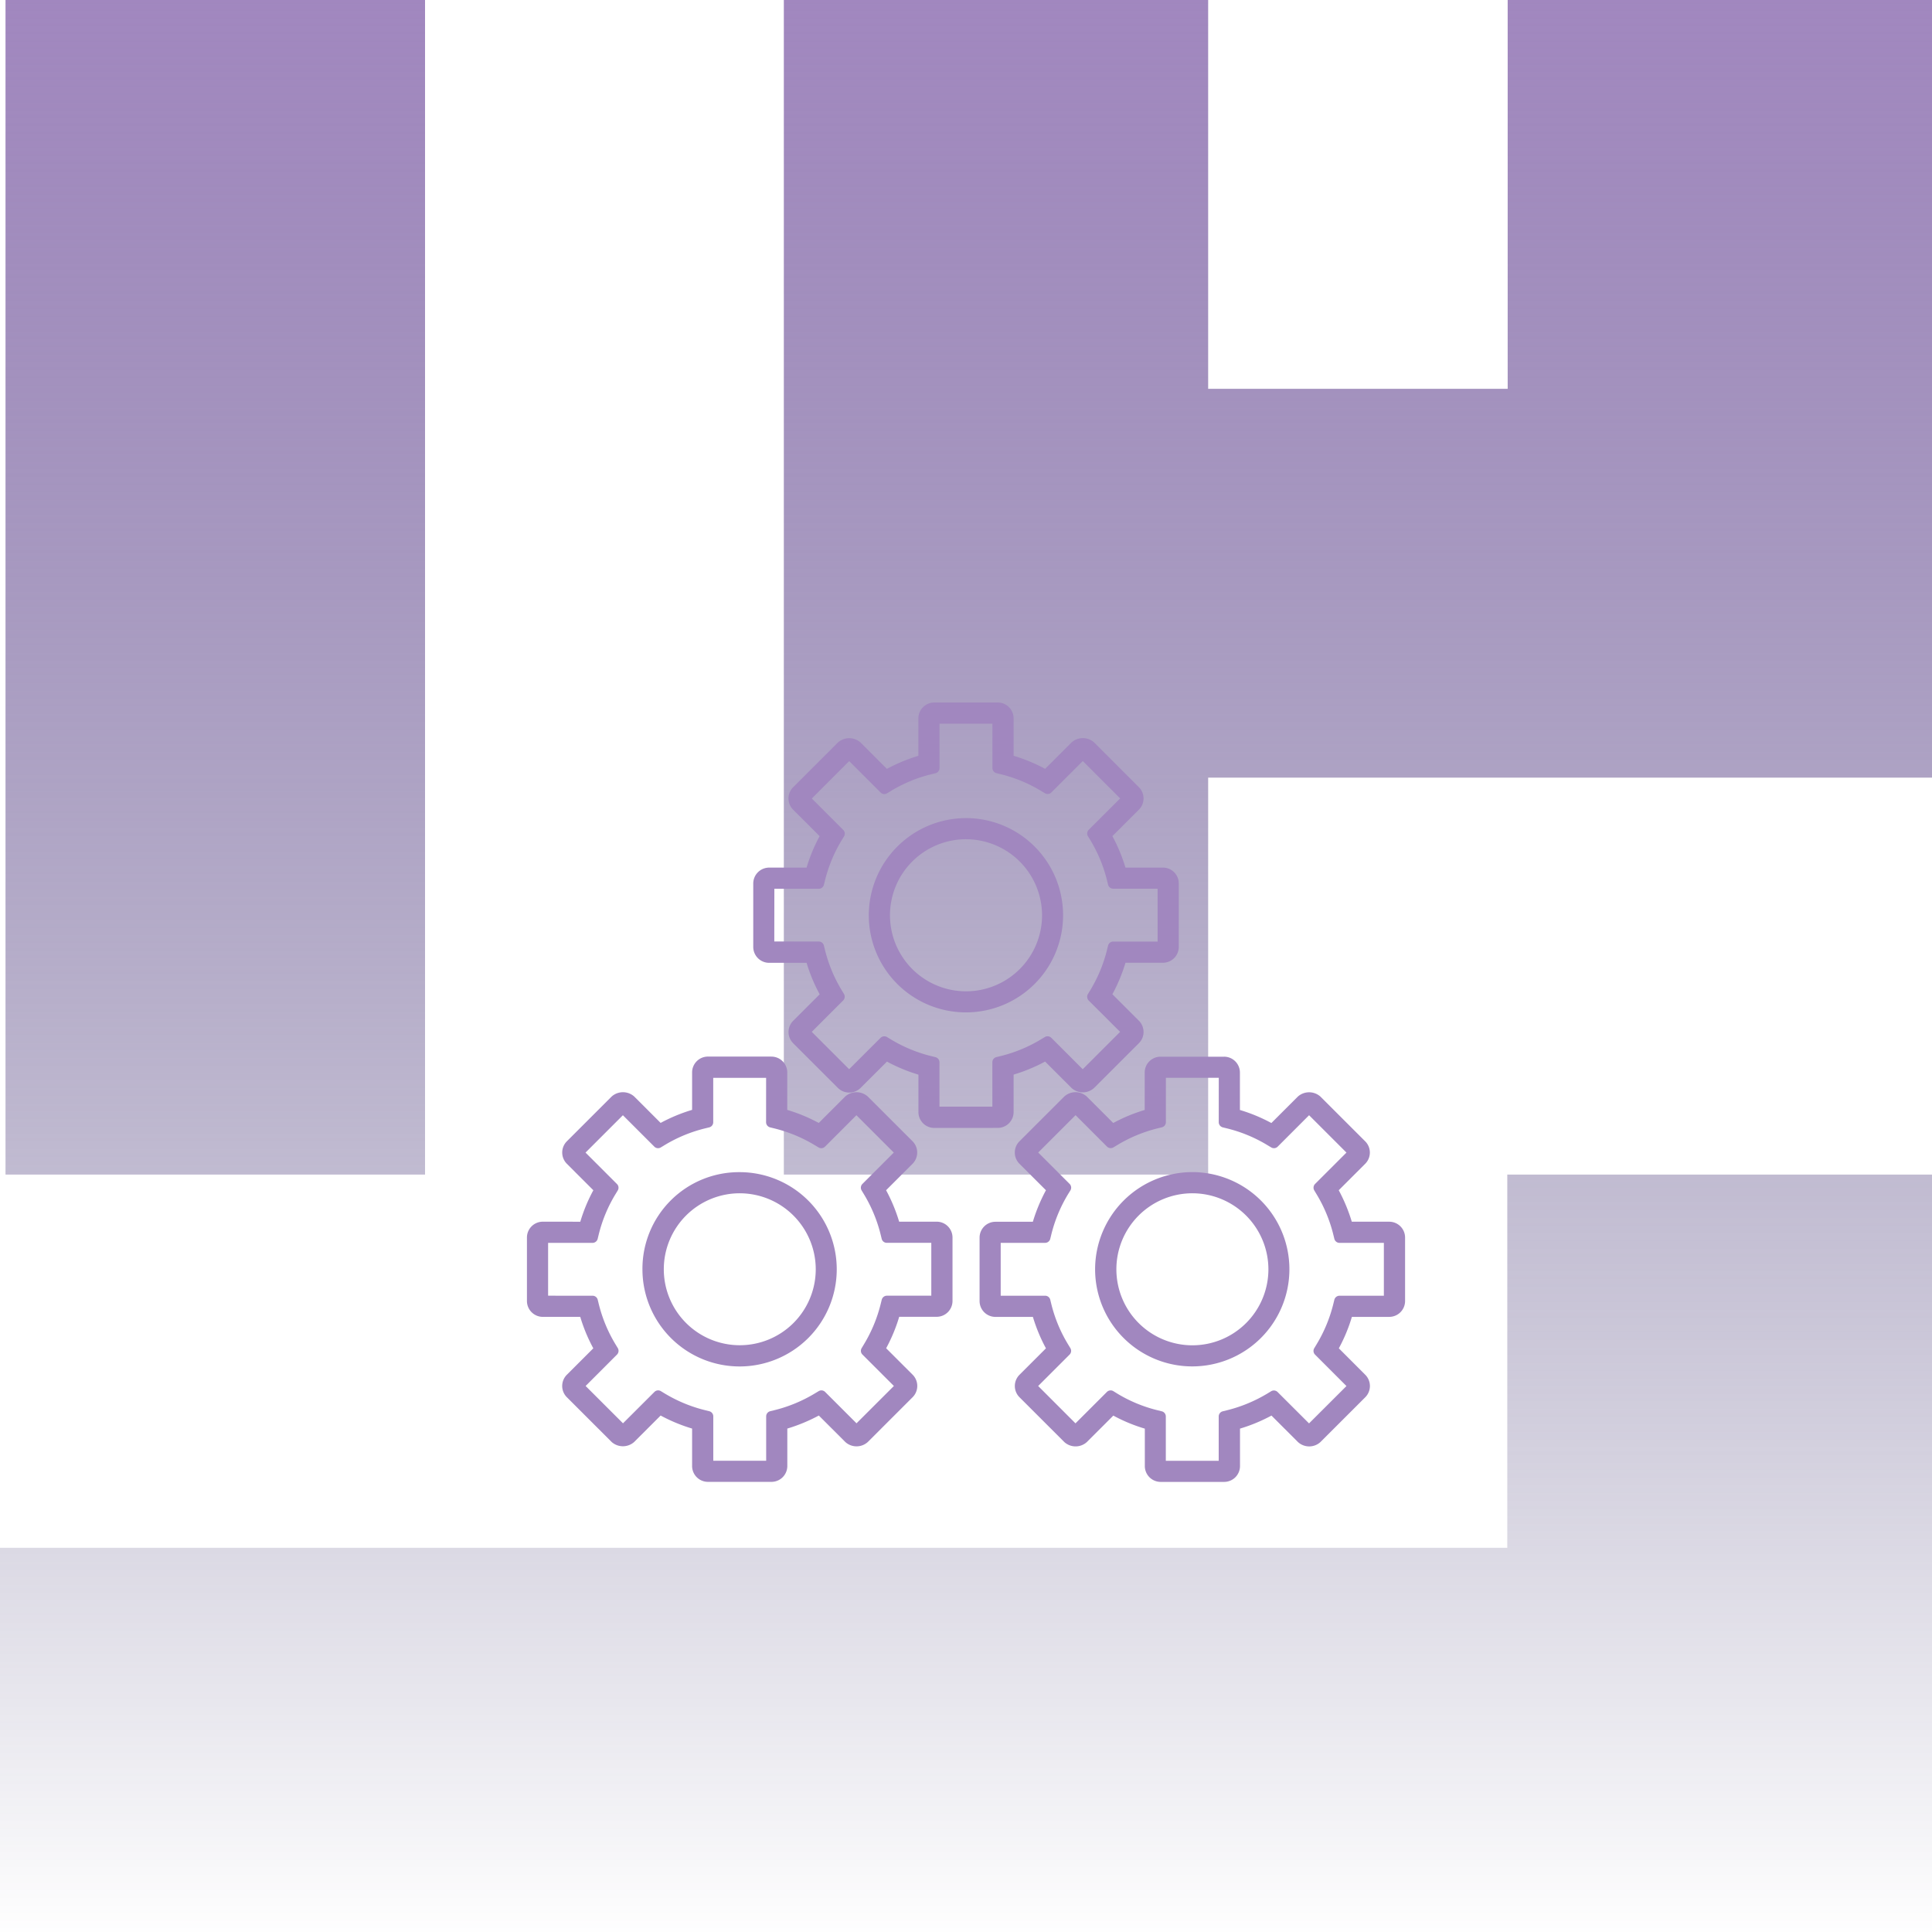
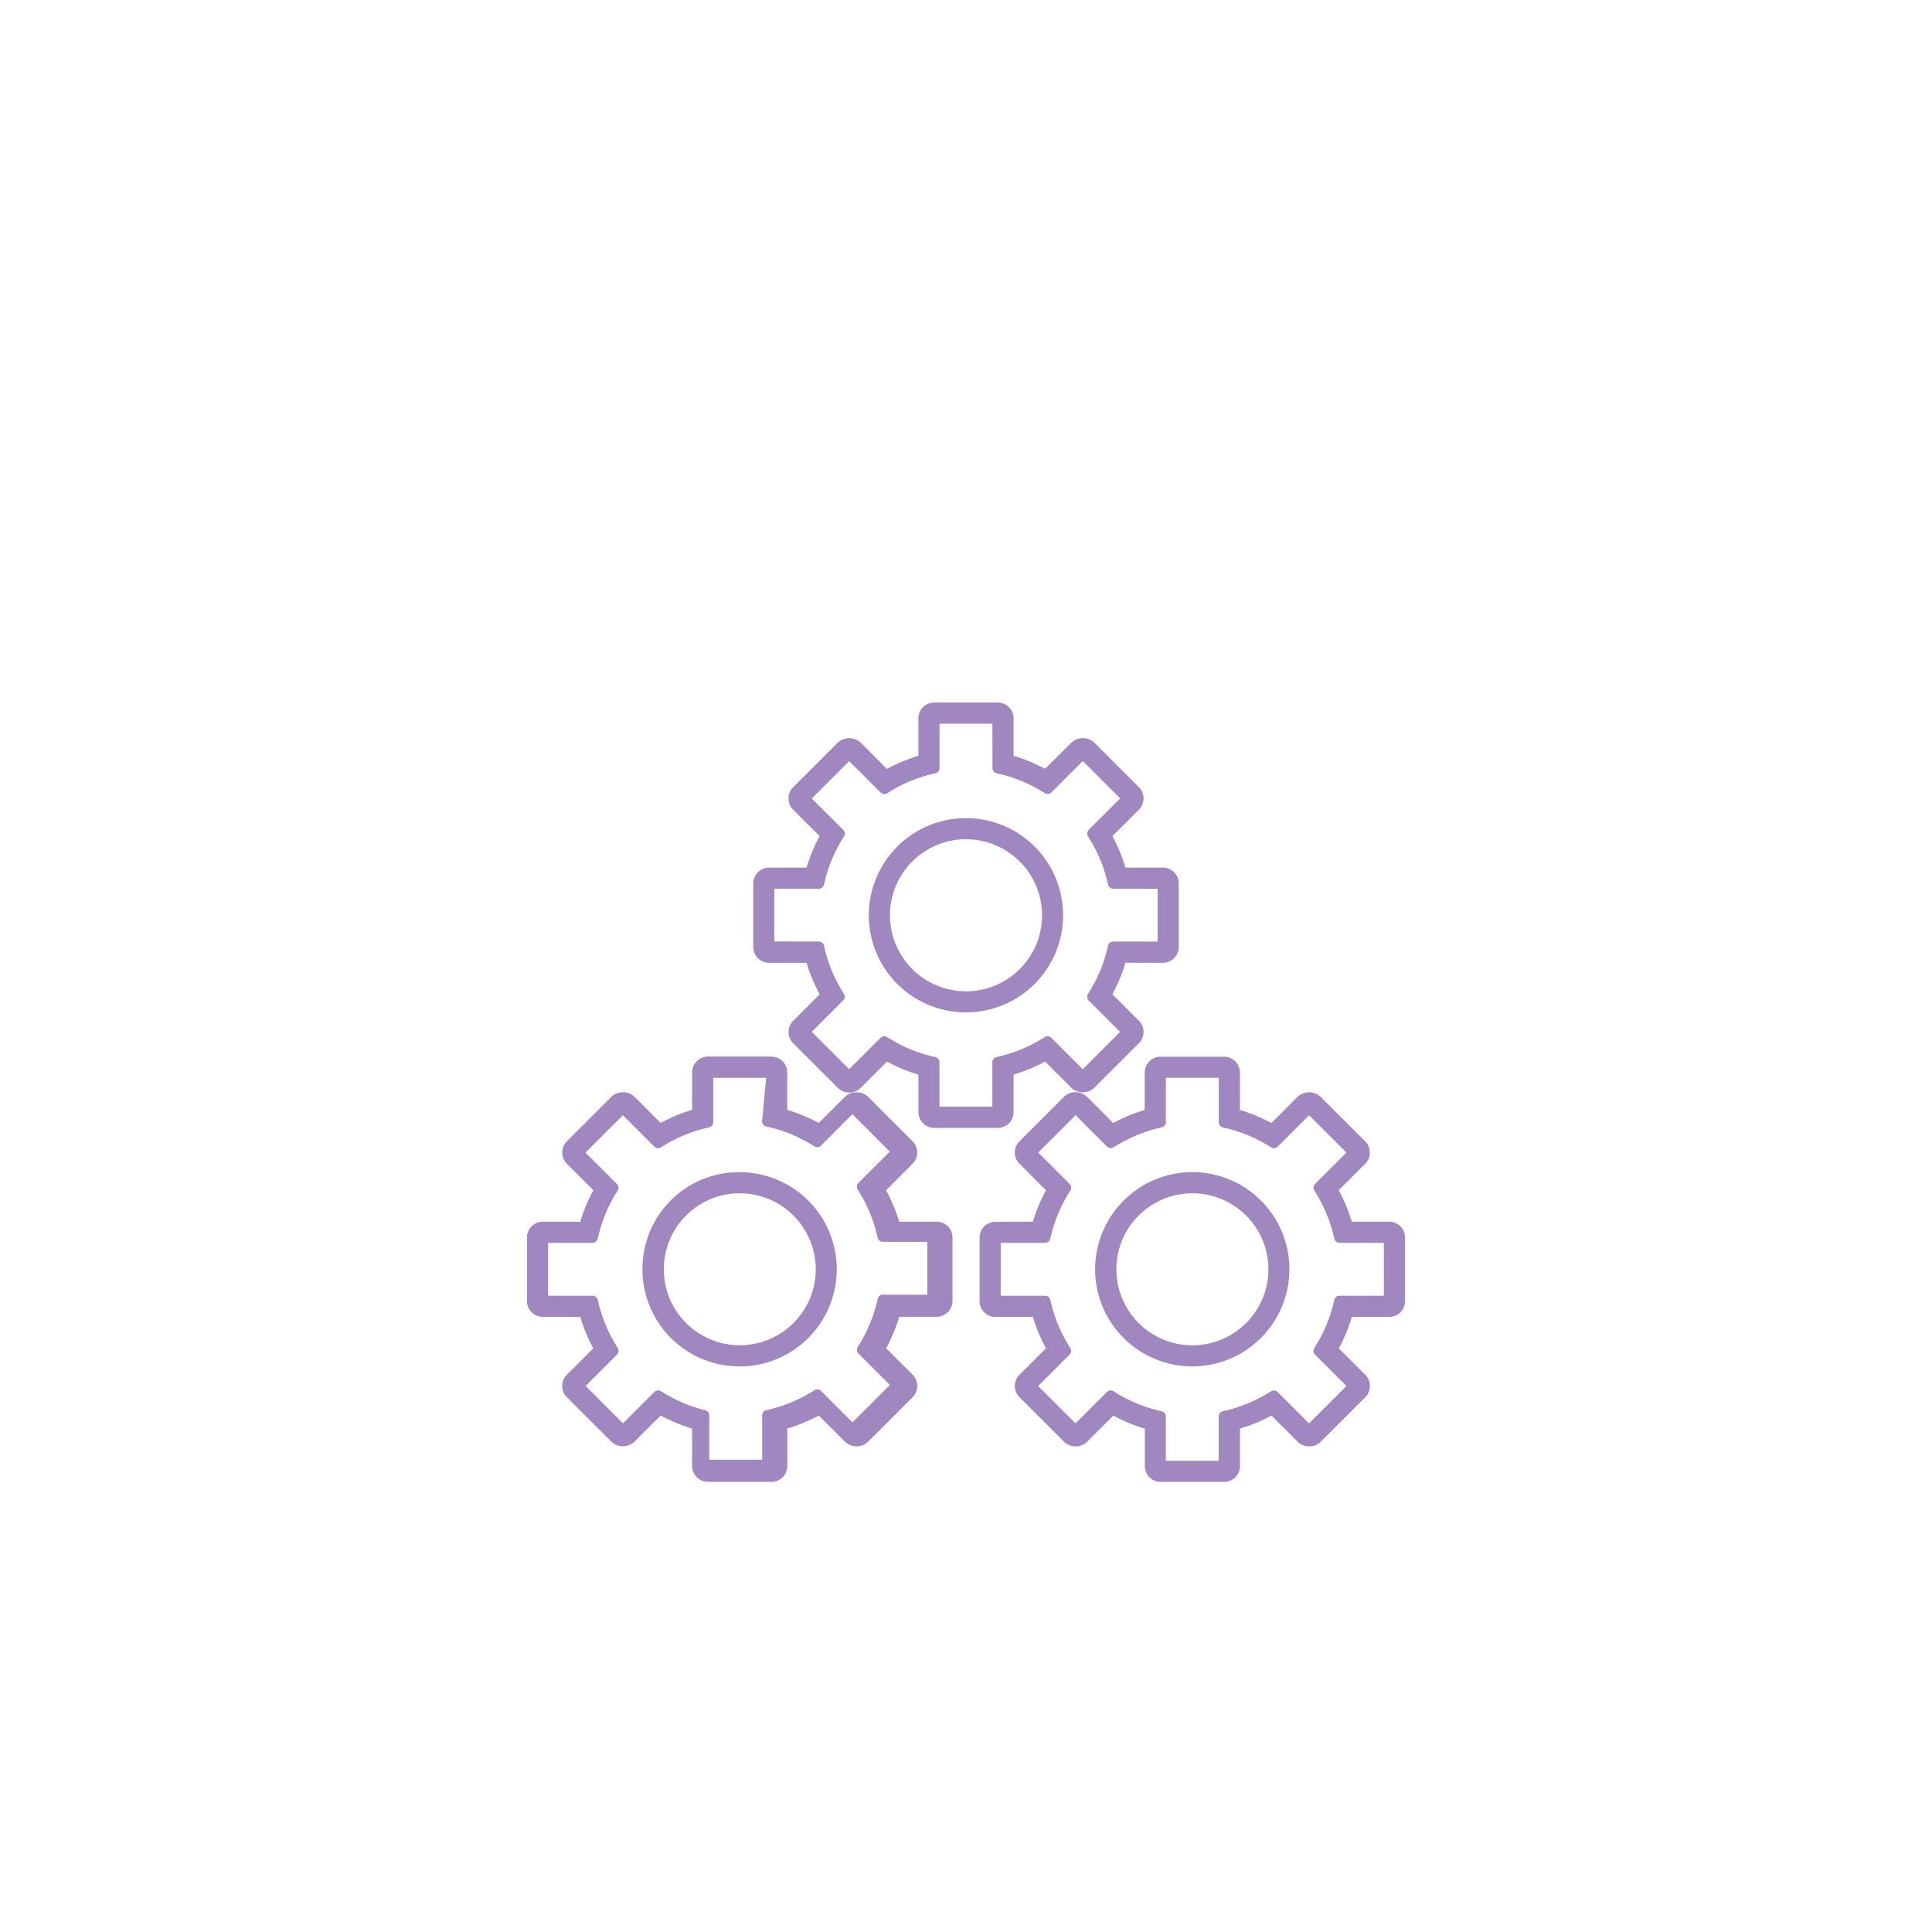
<svg xmlns="http://www.w3.org/2000/svg" width="352" height="352" viewBox="0 0 352 352">
  <defs>
    <style>.a{fill:url(#a);}.b{fill:#a187bf;}.c{filter:url(#b);}</style>
    <linearGradient id="a" x1="0.5" x2="0.5" y2="1" gradientUnits="objectBoundingBox">
      <stop offset="0" stop-color="#a187bf" />
      <stop offset="1" stop-color="#373068" stop-opacity="0" />
    </linearGradient>
    <filter id="b" x="84" y="116" width="184" height="166" filterUnits="userSpaceOnUse">
      <feOffset input="SourceAlpha" />
      <feGaussianBlur stdDeviation="4" result="c" />
      <feFlood flood-color="#373068" flood-opacity="0.8" />
      <feComposite operator="in" in2="c" />
      <feComposite in="SourceGraphic" />
    </filter>
  </defs>
-   <path class="a" d="M274.621,352H0V282H274.621V214H352V352ZM142.811,214V0H220.12V70.841h54.571V0H352V141.681H220.12V214ZM1.005,214V0H77.44V214Z" />
  <g class="c" transform="matrix(1, 0, 0, 1, 0, 0)">
-     <path class="b" d="M1145.785,4533.133a2.89,2.89,0,0,1,2.891,2.89h0v6.82a30.193,30.193,0,0,1,5.732,2.376h0l4.829-4.826a3.1,3.1,0,0,1,4.091-.007h0l8.176,8.17a2.892,2.892,0,0,1,.007,4.082h0l-4.829,4.826a30.993,30.993,0,0,1,2.378,5.736h6.817a2.889,2.889,0,0,1,2.891,2.889h0v11.559a2.89,2.89,0,0,1-2.891,2.89h-6.8a29.837,29.837,0,0,1-2.378,5.729h0l4.822,4.826a2.9,2.9,0,0,1,0,4.082h0l-8.176,8.171a3.034,3.034,0,0,1-4.091,0h0l-4.829-4.826a30.264,30.264,0,0,1-5.733,2.376h0v6.819a2.89,2.89,0,0,1-2.891,2.89h-11.559a2.89,2.89,0,0,1-2.891-2.89h0V4600.9a29.78,29.78,0,0,1-5.74-2.376h0l-4.829,4.826a3.056,3.056,0,0,1-4.084.007h0l-8.183-8.178a2.891,2.891,0,0,1-.007-4.082h0l4.829-4.826a30.315,30.315,0,0,1-2.378-5.729h-6.824a2.89,2.89,0,0,1-2.891-2.89h0V4566.1a2.89,2.89,0,0,1,2.891-2.89h0l6.817-.007a30.618,30.618,0,0,1,2.385-5.736h0l-4.829-4.826a2.892,2.892,0,0,1-.007-4.082h0l8.176-8.17a3.048,3.048,0,0,1,4.091,0h0l4.829,4.826a30.233,30.233,0,0,1,5.732-2.377h0v-6.82a2.879,2.879,0,0,1,2.891-2.882h11.559Zm-82.472-.015a2.89,2.89,0,0,1,2.891,2.89h0v6.82a30.182,30.182,0,0,1,5.74,2.377h0l4.829-4.826a3.1,3.1,0,0,1,4.091,0h0l8.176,8.17a2.912,2.912,0,0,1,.007,4.082h0l-4.836,4.833a30.242,30.242,0,0,1,2.378,5.729h6.831a2.887,2.887,0,0,1,2.892,2.89h0v11.552a2.889,2.889,0,0,1-2.891,2.889H1086.6a29.861,29.861,0,0,1-2.378,5.729h0l4.829,4.825a2.906,2.906,0,0,1,.007,4.082h0l-8.183,8.178a3.047,3.047,0,0,1-4.084.007h0l-4.836-4.833a31.019,31.019,0,0,1-5.74,2.376h0v6.819a2.89,2.89,0,0,1-2.891,2.89h-11.566a2.89,2.89,0,0,1-2.891-2.89h0v-6.819a30.41,30.41,0,0,1-5.732-2.376h0l-4.829,4.825a3.094,3.094,0,0,1-4.084.007h0l-8.176-8.17a2.892,2.892,0,0,1-.007-4.082h0l4.829-4.826a29.842,29.842,0,0,1-2.378-5.729h-6.824a2.9,2.9,0,0,1-2.891-2.9h0v-11.552a2.89,2.89,0,0,1,2.891-2.89h0l6.831.007a29.725,29.725,0,0,1,2.378-5.736h0l-4.829-4.826a2.9,2.9,0,0,1-.007-4.082h0l8.183-8.178a3.089,3.089,0,0,1,4.091,0h0l4.822,4.819a30.322,30.322,0,0,1,5.732-2.377h0v-6.82a2.89,2.89,0,0,1,2.891-2.89h11.559Zm81.511,3.865h-9.636v8.084a.959.959,0,0,1-.73.932h0l-.737.18a26.5,26.5,0,0,0-7.438,3.085h0l-.651.39a.972.972,0,0,1-1.178-.145h0l-5.718-5.721-6.809,6.805,5.725,5.722a.97.97,0,0,1,.137,1.185h0l-.4.643a26.394,26.394,0,0,0-3.087,7.434h0l-.181.737a.966.966,0,0,1-.94.737h0l-8.089.007v9.623h8.089a.961.961,0,0,1,.94.737h0l.181.737a26.119,26.119,0,0,0,3.087,7.427h0l.39.643a.961.961,0,0,1-.137,1.185h0l-5.725,5.722,6.8,6.805,5.725-5.722a.962.962,0,0,1,1.186-.138h0l.643.4a26.164,26.164,0,0,0,7.438,3.084h0l.73.181a.972.972,0,0,1,.737.939h0v8.083h9.636v-8.083a.966.966,0,0,1,.737-.939h0l.737-.181a26.692,26.692,0,0,0,7.438-3.084h0l.643-.39a.963.963,0,0,1,1.178.145h0l5.725,5.714,6.817-6.805-5.718-5.722a.951.951,0,0,1-.145-1.178h0l.39-.65a26.484,26.484,0,0,0,3.087-7.434h0l.181-.737a.973.973,0,0,1,.94-.736h8.082v-9.63h-8.082a.966.966,0,0,1-.94-.737h0l-.181-.737a26.484,26.484,0,0,0-3.087-7.434h0l-.39-.65a.971.971,0,0,1,.145-1.177h0l5.718-5.714-6.809-6.806-5.718,5.722a.961.961,0,0,1-1.178.145h0l-.651-.39a26.312,26.312,0,0,0-7.438-3.085h0l-.737-.18a.972.972,0,0,1-.737-.939h0Zm-82.472.007h-9.636v8.083a.96.96,0,0,1-.737.939h0l-.737.18a26.293,26.293,0,0,0-7.438,3.085h0l-.643.39a.963.963,0,0,1-1.178-.145h0l-5.725-5.722-6.809,6.806,5.725,5.721a.951.951,0,0,1,.145,1.178h0l-.39.643a26.133,26.133,0,0,0-3.087,7.434h0l-.181.737a.972.972,0,0,1-.94.737h-8.089v9.623l8.1.007a.961.961,0,0,1,.94.736h0l.181.737a26.324,26.324,0,0,0,3.087,7.426h0l.39.643a.972.972,0,0,1-.145,1.178h0l-5.718,5.722,6.809,6.8,5.725-5.714a.953.953,0,0,1,1.178-.145h0l.643.391a26.528,26.528,0,0,0,7.438,3.084h0l.73.181a.972.972,0,0,1,.737.939h0v8.083h9.636v-8.083a.966.966,0,0,1,.737-.939h0l.737-.181a26.527,26.527,0,0,0,7.438-3.084h0l.651-.391a.964.964,0,0,1,1.178.145h0l5.718,5.714,6.809-6.8-5.725-5.722a.951.951,0,0,1-.145-1.178h0l.39-.65a26.5,26.5,0,0,0,3.087-7.434h0l.181-.729a.973.973,0,0,1,.94-.737h8.089v-9.63h-8.1a.96.96,0,0,1-.94-.737h0l-.181-.737a26.5,26.5,0,0,0-3.087-7.434h0l-.39-.644a.971.971,0,0,1,.145-1.177h0l5.718-5.714-6.809-6.806-5.718,5.722a.962.962,0,0,1-1.178.145h0l-.651-.39a26.571,26.571,0,0,0-7.445-3.085h0l-.73-.18a.972.972,0,0,1-.737-.939h0Zm-4.814,17.18a17.7,17.7,0,1,1-17.718,17.706A17.6,17.6,0,0,1,1057.537,4554.17Zm82.471-.009a17.7,17.7,0,1,1-17.717,17.707A17.73,17.73,0,0,1,1140.009,4554.162Zm-82.471,3.858a13.842,13.842,0,1,0,13.857,13.849A13.865,13.865,0,0,0,1057.537,4558.02Zm82.471,0a13.849,13.849,0,1,0,13.857,13.849A13.864,13.864,0,0,0,1140.009,4558.02Zm-35.457-89.414a2.889,2.889,0,0,1,2.891,2.889h0v6.82a29.775,29.775,0,0,1,5.74,2.377h0l4.829-4.826a3.094,3.094,0,0,1,4.084-.007h0l8.176,8.177a2.895,2.895,0,0,1,0,4.089h0l-4.829,4.826a30.307,30.307,0,0,1,2.378,5.729h6.824a2.89,2.89,0,0,1,2.891,2.89h0v11.559a2.89,2.89,0,0,1-2.891,2.89h-6.817a30.608,30.608,0,0,1-2.385,5.736h0l4.829,4.826a2.905,2.905,0,0,1,.846,2.044,2.86,2.86,0,0,1-.853,2.052h0l-8.168,8.164a3.041,3.041,0,0,1-4.091,0h0l-4.822-4.818a30.622,30.622,0,0,1-5.74,2.376h0v6.819a2.89,2.89,0,0,1-2.891,2.89h0l-11.559.007a2.89,2.89,0,0,1-2.891-2.89h0v-6.819a30.358,30.358,0,0,1-5.732-2.377h0l-4.829,4.818a2.952,2.952,0,0,1-4.091,0h0l-8.169-8.163a2.895,2.895,0,0,1,0-4.089h0l4.829-4.826a30.065,30.065,0,0,1-2.385-5.736H1062.9a2.9,2.9,0,0,1-2.891-2.89h0v-11.559a2.9,2.9,0,0,1,2.891-2.9h6.824a29.84,29.84,0,0,1,2.378-5.729h0l-4.829-4.826a2.886,2.886,0,0,1,.007-4.089h0l8.169-8.163a3.1,3.1,0,0,1,4.084-.007h0l4.829,4.826a30.265,30.265,0,0,1,5.732-2.377h0v-6.82a2.89,2.89,0,0,1,2.891-2.89h0Zm-.969,3.857h-9.636v8.084a.961.961,0,0,1-.737.939h0l-.737.18a26.206,26.206,0,0,0-7.431,3.084h0l-.643.39a.951.951,0,0,1-1.185-.137h0l-5.725-5.722-6.809,6.813,5.725,5.722a.971.971,0,0,1,.137,1.185h0l-.39.643a26.346,26.346,0,0,0-3.087,7.427h0l-.181.736a.972.972,0,0,1-.94.737h-8.089l-.014,9.6,8.1.007a.967.967,0,0,1,.94.737h0l.181.737a26.25,26.25,0,0,0,3.087,7.434h0l.39.65a.972.972,0,0,1-.145,1.178h0l-5.725,5.721,6.809,6.805,5.725-5.714a.973.973,0,0,1,1.186-.138h0l.643.391a26.353,26.353,0,0,0,7.438,3.085h0l.73.18a.973.973,0,0,1,.737.939h0v8.083h9.636v-8.091a.959.959,0,0,1,.737-.939h0l.737-.181a26.276,26.276,0,0,0,7.438-3.085h0l.651-.391a.964.964,0,0,1,1.178.145h0l5.725,5.722,6.809-6.806-5.725-5.714a.971.971,0,0,1-.137-1.185h0l.4-.65a26.391,26.391,0,0,0,3.087-7.434h0l.181-.736a.972.972,0,0,1,.94-.737h8.089v-9.63h-8.089a.966.966,0,0,1-.94-.736h0l-.181-.737a26.282,26.282,0,0,0-3.087-7.434h0l-.39-.643a.959.959,0,0,1,.137-1.184h0l5.725-5.715-6.809-6.812-5.725,5.722a.952.952,0,0,1-1.178.144h0l-.651-.391a26.192,26.192,0,0,0-7.438-3.084h0l-.737-.18a.959.959,0,0,1-.73-.932h0Zm-4.814,17.2a17.7,17.7,0,1,1-17.71,17.7A17.726,17.726,0,0,1,1098.769,4489.665Zm0,3.852a13.853,13.853,0,1,0,13.857,13.849A13.87,13.87,0,0,0,1098.769,4493.516Z" transform="translate(-922.77 -4340.61)" />
+     <path class="b" d="M1145.785,4533.133a2.89,2.89,0,0,1,2.891,2.89h0v6.82a30.193,30.193,0,0,1,5.732,2.376h0l4.829-4.826a3.1,3.1,0,0,1,4.091-.007h0l8.176,8.17a2.892,2.892,0,0,1,.007,4.082h0l-4.829,4.826a30.993,30.993,0,0,1,2.378,5.736h6.817a2.889,2.889,0,0,1,2.891,2.889h0v11.559a2.89,2.89,0,0,1-2.891,2.89h-6.8a29.837,29.837,0,0,1-2.378,5.729h0l4.822,4.826a2.9,2.9,0,0,1,0,4.082h0l-8.176,8.171a3.034,3.034,0,0,1-4.091,0h0l-4.829-4.826a30.264,30.264,0,0,1-5.733,2.376h0v6.819a2.89,2.89,0,0,1-2.891,2.89h-11.559a2.89,2.89,0,0,1-2.891-2.89h0V4600.9a29.78,29.78,0,0,1-5.74-2.376h0l-4.829,4.826a3.056,3.056,0,0,1-4.084.007h0l-8.183-8.178a2.891,2.891,0,0,1-.007-4.082h0l4.829-4.826a30.315,30.315,0,0,1-2.378-5.729h-6.824a2.89,2.89,0,0,1-2.891-2.89h0V4566.1a2.89,2.89,0,0,1,2.891-2.89h0l6.817-.007a30.618,30.618,0,0,1,2.385-5.736h0l-4.829-4.826a2.892,2.892,0,0,1-.007-4.082h0l8.176-8.17a3.048,3.048,0,0,1,4.091,0h0l4.829,4.826a30.233,30.233,0,0,1,5.732-2.377h0v-6.82a2.879,2.879,0,0,1,2.891-2.882h11.559Zm-82.472-.015a2.89,2.89,0,0,1,2.891,2.89h0v6.82a30.182,30.182,0,0,1,5.74,2.377h0l4.829-4.826a3.1,3.1,0,0,1,4.091,0h0l8.176,8.17a2.912,2.912,0,0,1,.007,4.082h0l-4.836,4.833a30.242,30.242,0,0,1,2.378,5.729h6.831a2.887,2.887,0,0,1,2.892,2.89h0v11.552a2.889,2.889,0,0,1-2.891,2.889H1086.6a29.861,29.861,0,0,1-2.378,5.729h0l4.829,4.825a2.906,2.906,0,0,1,.007,4.082h0l-8.183,8.178a3.047,3.047,0,0,1-4.084.007h0l-4.836-4.833a31.019,31.019,0,0,1-5.74,2.376h0v6.819a2.89,2.89,0,0,1-2.891,2.89h-11.566a2.89,2.89,0,0,1-2.891-2.89h0v-6.819a30.41,30.41,0,0,1-5.732-2.376h0l-4.829,4.825a3.094,3.094,0,0,1-4.084.007h0l-8.176-8.17a2.892,2.892,0,0,1-.007-4.082h0l4.829-4.826a29.842,29.842,0,0,1-2.378-5.729h-6.824a2.9,2.9,0,0,1-2.891-2.9h0v-11.552a2.89,2.89,0,0,1,2.891-2.89h0l6.831.007a29.725,29.725,0,0,1,2.378-5.736h0l-4.829-4.826a2.9,2.9,0,0,1-.007-4.082h0l8.183-8.178a3.089,3.089,0,0,1,4.091,0h0l4.822,4.819a30.322,30.322,0,0,1,5.732-2.377h0v-6.82a2.89,2.89,0,0,1,2.891-2.89h11.559Zm81.511,3.865h-9.636v8.084a.959.959,0,0,1-.73.932h0l-.737.18a26.5,26.5,0,0,0-7.438,3.085h0l-.651.39a.972.972,0,0,1-1.178-.145h0l-5.718-5.721-6.809,6.805,5.725,5.722a.97.97,0,0,1,.137,1.185h0l-.4.643a26.394,26.394,0,0,0-3.087,7.434h0l-.181.737a.966.966,0,0,1-.94.737h0l-8.089.007v9.623h8.089a.961.961,0,0,1,.94.737h0l.181.737a26.119,26.119,0,0,0,3.087,7.427h0l.39.643a.961.961,0,0,1-.137,1.185h0l-5.725,5.722,6.8,6.805,5.725-5.722a.962.962,0,0,1,1.186-.138h0l.643.4a26.164,26.164,0,0,0,7.438,3.084h0l.73.181a.972.972,0,0,1,.737.939h0v8.083h9.636v-8.083a.966.966,0,0,1,.737-.939h0l.737-.181a26.692,26.692,0,0,0,7.438-3.084h0l.643-.39a.963.963,0,0,1,1.178.145h0l5.725,5.714,6.817-6.805-5.718-5.722a.951.951,0,0,1-.145-1.178h0l.39-.65a26.484,26.484,0,0,0,3.087-7.434h0l.181-.737a.973.973,0,0,1,.94-.736h8.082v-9.63h-8.082a.966.966,0,0,1-.94-.737h0l-.181-.737a26.484,26.484,0,0,0-3.087-7.434h0l-.39-.65a.971.971,0,0,1,.145-1.177h0l5.718-5.714-6.809-6.806-5.718,5.722a.961.961,0,0,1-1.178.145h0l-.651-.39a26.312,26.312,0,0,0-7.438-3.085h0l-.737-.18a.972.972,0,0,1-.737-.939h0Zm-82.472.007h-9.636v8.083a.96.96,0,0,1-.737.939h0l-.737.18a26.293,26.293,0,0,0-7.438,3.085h0l-.643.39a.963.963,0,0,1-1.178-.145h0l-5.725-5.722-6.809,6.806,5.725,5.721a.951.951,0,0,1,.145,1.178h0l-.39.643a26.133,26.133,0,0,0-3.087,7.434h0l-.181.737a.972.972,0,0,1-.94.737h-8.089v9.623l8.1.007a.961.961,0,0,1,.94.736h0l.181.737a26.324,26.324,0,0,0,3.087,7.426h0l.39.643a.972.972,0,0,1-.145,1.178h0l-5.718,5.722,6.809,6.8,5.725-5.714a.953.953,0,0,1,1.178-.145h0l.643.391a26.528,26.528,0,0,0,7.438,3.084h0a.972.972,0,0,1,.737.939h0v8.083h9.636v-8.083a.966.966,0,0,1,.737-.939h0l.737-.181a26.527,26.527,0,0,0,7.438-3.084h0l.651-.391a.964.964,0,0,1,1.178.145h0l5.718,5.714,6.809-6.8-5.725-5.722a.951.951,0,0,1-.145-1.178h0l.39-.65a26.5,26.5,0,0,0,3.087-7.434h0l.181-.729a.973.973,0,0,1,.94-.737h8.089v-9.63h-8.1a.96.96,0,0,1-.94-.737h0l-.181-.737a26.5,26.5,0,0,0-3.087-7.434h0l-.39-.644a.971.971,0,0,1,.145-1.177h0l5.718-5.714-6.809-6.806-5.718,5.722a.962.962,0,0,1-1.178.145h0l-.651-.39a26.571,26.571,0,0,0-7.445-3.085h0l-.73-.18a.972.972,0,0,1-.737-.939h0Zm-4.814,17.18a17.7,17.7,0,1,1-17.718,17.706A17.6,17.6,0,0,1,1057.537,4554.17Zm82.471-.009a17.7,17.7,0,1,1-17.717,17.707A17.73,17.73,0,0,1,1140.009,4554.162Zm-82.471,3.858a13.842,13.842,0,1,0,13.857,13.849A13.865,13.865,0,0,0,1057.537,4558.02Zm82.471,0a13.849,13.849,0,1,0,13.857,13.849A13.864,13.864,0,0,0,1140.009,4558.02Zm-35.457-89.414a2.889,2.889,0,0,1,2.891,2.889h0v6.82a29.775,29.775,0,0,1,5.74,2.377h0l4.829-4.826a3.094,3.094,0,0,1,4.084-.007h0l8.176,8.177a2.895,2.895,0,0,1,0,4.089h0l-4.829,4.826a30.307,30.307,0,0,1,2.378,5.729h6.824a2.89,2.89,0,0,1,2.891,2.89h0v11.559a2.89,2.89,0,0,1-2.891,2.89h-6.817a30.608,30.608,0,0,1-2.385,5.736h0l4.829,4.826a2.905,2.905,0,0,1,.846,2.044,2.86,2.86,0,0,1-.853,2.052h0l-8.168,8.164a3.041,3.041,0,0,1-4.091,0h0l-4.822-4.818a30.622,30.622,0,0,1-5.74,2.376h0v6.819a2.89,2.89,0,0,1-2.891,2.89h0l-11.559.007a2.89,2.89,0,0,1-2.891-2.89h0v-6.819a30.358,30.358,0,0,1-5.732-2.377h0l-4.829,4.818a2.952,2.952,0,0,1-4.091,0h0l-8.169-8.163a2.895,2.895,0,0,1,0-4.089h0l4.829-4.826a30.065,30.065,0,0,1-2.385-5.736H1062.9a2.9,2.9,0,0,1-2.891-2.89h0v-11.559a2.9,2.9,0,0,1,2.891-2.9h6.824a29.84,29.84,0,0,1,2.378-5.729h0l-4.829-4.826a2.886,2.886,0,0,1,.007-4.089h0l8.169-8.163a3.1,3.1,0,0,1,4.084-.007h0l4.829,4.826a30.265,30.265,0,0,1,5.732-2.377h0v-6.82a2.89,2.89,0,0,1,2.891-2.89h0Zm-.969,3.857h-9.636v8.084a.961.961,0,0,1-.737.939h0l-.737.18a26.206,26.206,0,0,0-7.431,3.084h0l-.643.39a.951.951,0,0,1-1.185-.137h0l-5.725-5.722-6.809,6.813,5.725,5.722a.971.971,0,0,1,.137,1.185h0l-.39.643a26.346,26.346,0,0,0-3.087,7.427h0l-.181.736a.972.972,0,0,1-.94.737h-8.089l-.014,9.6,8.1.007a.967.967,0,0,1,.94.737h0l.181.737a26.25,26.25,0,0,0,3.087,7.434h0l.39.65a.972.972,0,0,1-.145,1.178h0l-5.725,5.721,6.809,6.805,5.725-5.714a.973.973,0,0,1,1.186-.138h0l.643.391a26.353,26.353,0,0,0,7.438,3.085h0l.73.18a.973.973,0,0,1,.737.939h0v8.083h9.636v-8.091a.959.959,0,0,1,.737-.939h0l.737-.181a26.276,26.276,0,0,0,7.438-3.085h0l.651-.391a.964.964,0,0,1,1.178.145h0l5.725,5.722,6.809-6.806-5.725-5.714a.971.971,0,0,1-.137-1.185h0l.4-.65a26.391,26.391,0,0,0,3.087-7.434h0l.181-.736a.972.972,0,0,1,.94-.737h8.089v-9.63h-8.089a.966.966,0,0,1-.94-.736h0l-.181-.737a26.282,26.282,0,0,0-3.087-7.434h0l-.39-.643a.959.959,0,0,1,.137-1.184h0l5.725-5.715-6.809-6.812-5.725,5.722a.952.952,0,0,1-1.178.144h0l-.651-.391a26.192,26.192,0,0,0-7.438-3.084h0l-.737-.18a.959.959,0,0,1-.73-.932h0Zm-4.814,17.2a17.7,17.7,0,1,1-17.71,17.7A17.726,17.726,0,0,1,1098.769,4489.665Zm0,3.852a13.853,13.853,0,1,0,13.857,13.849A13.87,13.87,0,0,0,1098.769,4493.516Z" transform="translate(-922.77 -4340.61)" />
  </g>
</svg>